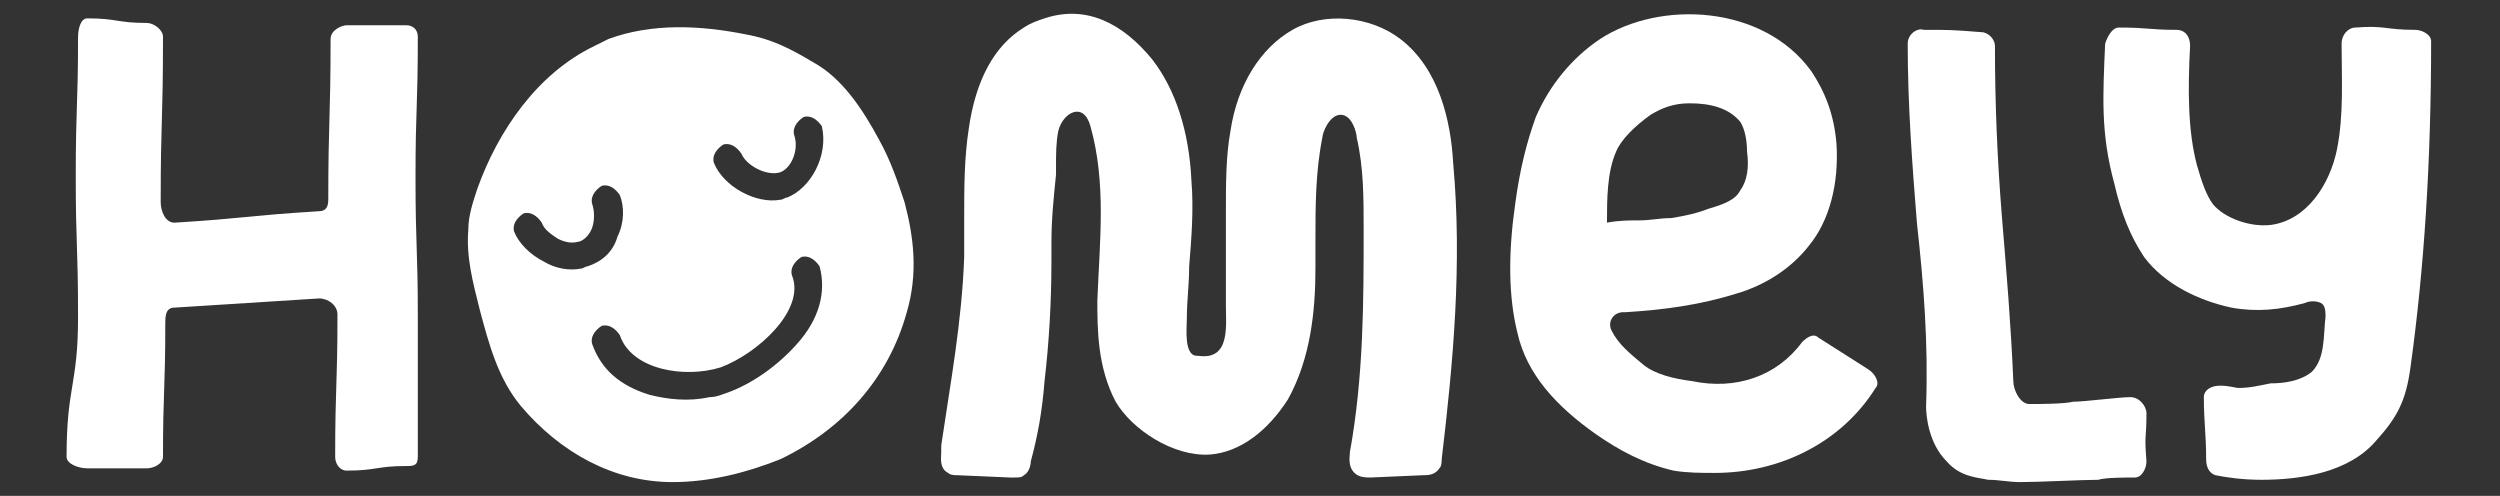
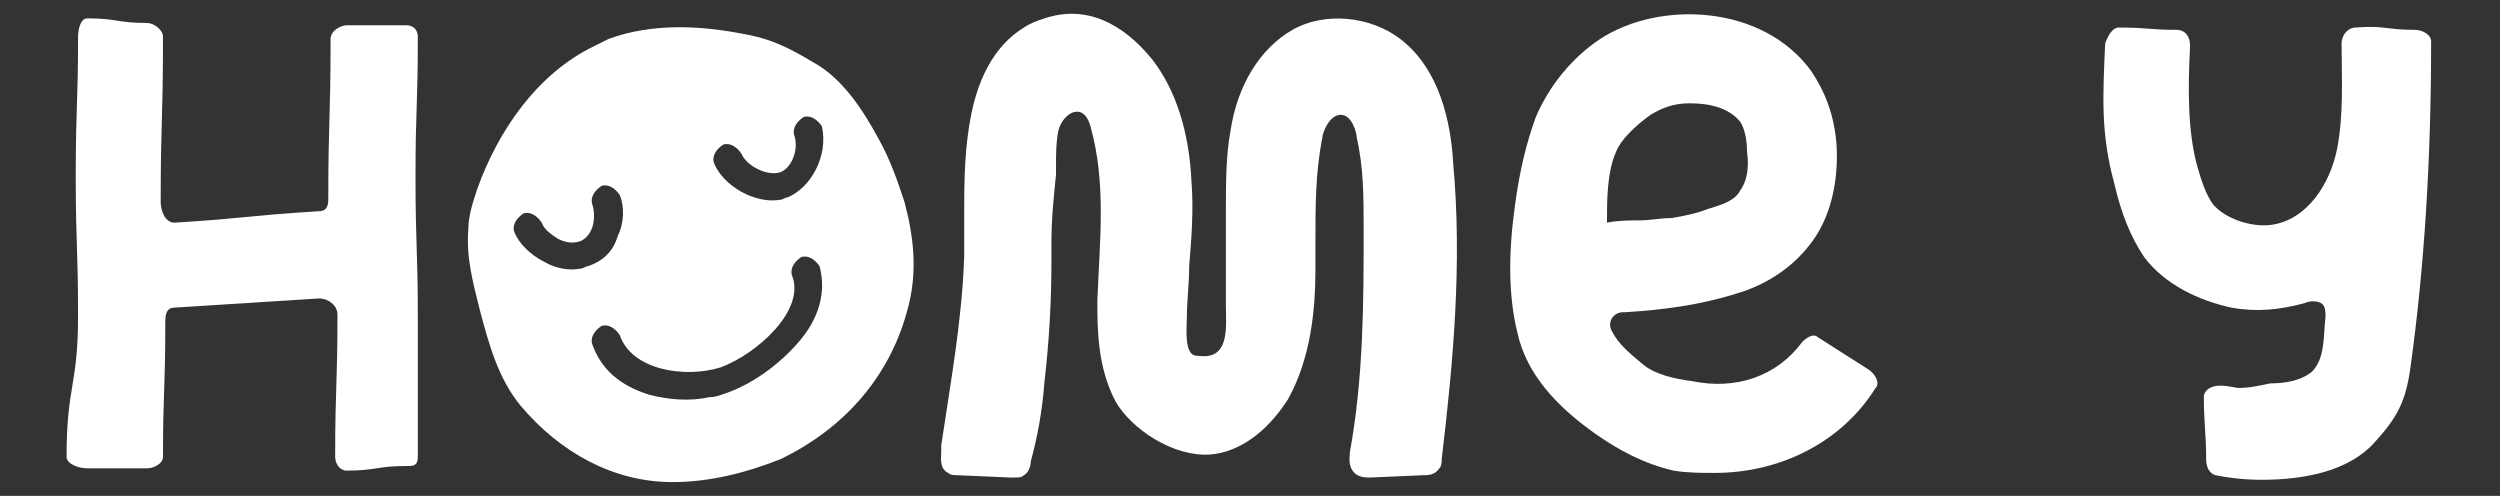
<svg xmlns="http://www.w3.org/2000/svg" version="1.1" id="Layer_1" x="0px" y="0px" viewBox="0 0 108.9 21.6" style="enable-background:new 0 0 108.9 21.6;" xml:space="preserve">
  <rect x="0" y="0" width="108.9" height="21.6" fill="#333333" stroke="none" />
  <style type="text/css">
	.st0{fill:#FFFFFF;}
</style>
  <g>
    <path class="st0" d="M14.4,1.7c0,3.5-0.1,3.5-0.1,7c0,0.3-0.1,0.5-0.4,0.5c-3.2,0.2-3.1,0.3-6.3,0.5c-0.4,0-0.6-0.5-0.6-0.9   c0-3.7,0.1-3.4,0.1-7.2c0-0.3-0.4-0.6-0.7-0.6c-1.3,0-1.3-0.2-2.6-0.2c-0.3,0-0.4,0.5-0.4,0.8c0,3-0.1,3-0.1,6.1c0,3,0.1,3,0.1,6.1   c0,3-0.5,3-0.5,6.1c0,0.3,0.5,0.5,0.9,0.5c1.3,0,1.3,0,2.6,0c0.3,0,0.7-0.2,0.7-0.5c0-2.9,0.1-2.9,0.1-5.8c0-0.3,0-0.7,0.4-0.7   c3.2-0.2,3.2-0.2,6.3-0.4c0.4,0,0.8,0.3,0.8,0.7c0,3.1-0.1,3.1-0.1,6.2c0,0.3,0.2,0.6,0.5,0.6c1.3,0,1.3-0.2,2.6-0.2   c0.3,0,0.5,0,0.5-0.4c0-3,0-3,0-6.1c0-3-0.1-3-0.1-6.1c0-3,0.1-3,0.1-6.1c0-0.3-0.2-0.5-0.5-0.5c-1.3,0-1.3,0-2.6,0   C14.9,1.1,14.4,1.3,14.4,1.7" />
    <path class="st0" d="M63.3,7.1C63.2,5.3,62.7,3,61,1.7c-1.3-1-3.3-1.2-4.7-0.4c-1.4,0.8-2.4,2.4-2.7,4.4c-0.2,1.1-0.2,2.3-0.2,3.5   c0,0.6,0,1.2,0,1.8c0,0.8,0,1.5,0,2.3c0,0.9,0.2,2.4-1.2,2.2c-0.1,0-0.2,0-0.3-0.1c-0.3-0.3-0.2-1.2-0.2-1.6c0-0.7,0.1-1.4,0.1-2.2   c0.1-1.2,0.2-2.5,0.1-3.7c-0.1-2.2-0.7-4-1.7-5.3c-1.3-1.6-2.9-2.4-4.7-1.8c-0.3,0.1-0.6,0.2-0.9,0.4c-1.3,0.8-2.1,2.3-2.4,4.4   c-0.2,1.3-0.2,2.6-0.2,3.9c0,0.6,0,1.1,0,1.7c-0.1,2.8-0.6,5.5-1,8.2l0,0.3c0,0.2-0.1,0.7,0.3,0.9c0.1,0.1,0.3,0.1,0.4,0.1l2.3,0.1   c0,0,0.1,0,0.1,0c0,0,0.1,0,0.1,0c0.2,0,0.3,0,0.4-0.1c0.2-0.1,0.3-0.4,0.3-0.6c0.3-1.1,0.5-2.2,0.6-3.5c0.2-1.7,0.3-3.5,0.3-5.2   l0-0.8c0-1.1,0.1-2,0.2-3c0,0,0-0.4,0-0.4c0-0.5,0-1,0.1-1.5c0.2-0.8,1.1-1.3,1.4-0.2c0.7,2.5,0.4,5,0.3,7.6c0,1.2,0,2.9,0.8,4.4   c0.7,1.2,2.5,2.4,4.1,2.3c1.3-0.1,2.5-1,3.4-2.4c1-1.8,1.2-3.9,1.2-5.7c0-0.4,0-0.8,0-1.2c0-1.5,0-3,0.3-4.5c0-0.2,0.3-1,0.8-1   c0,0,0,0,0,0c0.5,0,0.7,0.8,0.7,1c0.3,1.3,0.3,2.6,0.3,4c0,3.1,0,6.4-0.6,9.7c0,0.2-0.1,0.6,0.2,0.9c0.2,0.2,0.5,0.2,0.7,0.2   l2.3-0.1c0.2,0,0.5,0,0.7-0.3c0.1-0.1,0.1-0.3,0.1-0.4C63.3,15.8,63.7,11.5,63.3,7.1" />
    <path class="st0" d="M74.7,20.6c-0.6,0-1.2,0-1.8-0.1c-1.3-0.3-2.4-0.9-3.4-1.6c-1.7-1.2-3-2.6-3.4-4.4c-0.4-1.6-0.4-3.5-0.1-5.6   c0.2-1.5,0.5-2.7,0.9-3.8c0.6-1.4,1.6-2.6,2.8-3.4c2.6-1.7,7.1-1.5,9.2,1.4c0.6,0.9,1,1.9,1.1,3.2c0.1,1.7-0.3,3.3-1.2,4.4   c-0.7,0.9-1.8,1.7-3.2,2.1c-1.6,0.5-3.2,0.7-4.8,0.8c0,0,0,0-0.1,0c-0.4,0-0.7,0.4-0.5,0.8c0.3,0.6,0.8,1,1.4,1.5   c0.5,0.4,1.3,0.6,2.1,0.7c1.9,0.4,3.7-0.2,4.8-1.7c0.2-0.2,0.5-0.4,0.7-0.2c1.1,0.7,1.1,0.7,2.2,1.4c0.3,0.2,0.5,0.6,0.3,0.8   C80.2,19.3,77.5,20.6,74.7,20.6 M73.6,4.5c-0.7,0-1.2,0.2-1.7,0.5c-0.7,0.5-1.3,1.1-1.5,1.6c-0.4,0.9-0.4,2.1-0.4,3.1   c0.5-0.1,1-0.1,1.4-0.1c0.5,0,0.9-0.1,1.4-0.1c0.6-0.1,1.1-0.2,1.6-0.4c0.7-0.2,1.2-0.4,1.4-0.8c0.3-0.4,0.4-1,0.3-1.7   c0-0.5-0.1-1-0.3-1.3C75.3,4.7,74.5,4.5,73.6,4.5" />
-     <path class="st0" d="M88,21c-0.5,0-0.9-0.1-1.4-0.1c-0.4-0.1-1.2-0.1-1.8-0.8c-0.8-0.8-0.9-2-0.9-2.4c0.1-2.7-0.1-5.3-0.4-8   c-0.2-2.5-0.4-5.1-0.4-7.8c0-0.4,0.4-0.7,0.7-0.6c1.2,0,1.2,0,2.5,0.1c0.3,0,0.6,0.3,0.6,0.6c0,2.5,0.1,4.9,0.3,7.4   c0.2,2.4,0.4,4.8,0.5,7.2c0,0.4,0.3,1,0.7,1c0.4,0,1.5,0,1.9-0.1c0.5,0,2-0.2,2.5-0.2c0.4,0,0.7,0.4,0.7,0.7c0,1.2-0.1,0.8,0,2.1   c0,0.3-0.2,0.7-0.5,0.7c-0.4,0-1.3,0-1.6,0.1C90.7,20.9,88.8,21,88,21" />
    <path class="st0" d="M105.2,1.3c-1.3,0-1.3-0.2-2.6-0.1c-0.3,0-0.6,0.3-0.6,0.7c0,1.5,0.1,3.1-0.2,4.6c-0.3,1.5-1.3,3.1-2.9,3.3   c-0.9,0.1-2-0.3-2.5-0.9c-0.3-0.4-0.5-1-0.7-1.7c-0.4-1.5-0.4-3.3-0.3-5.2c0-0.4-0.2-0.7-0.6-0.7c-1.2,0-1.2-0.1-2.5-0.1   c-0.3,0-0.5,0.4-0.6,0.7c-0.1,2.3-0.2,3.9,0.4,6.1c0.3,1.3,0.7,2.3,1.3,3.2c0.9,1.2,2.4,1.9,3.8,2.2c1.1,0.2,2.1,0.1,3.2-0.2   c0.2-0.1,0.5-0.1,0.7,0c0.2,0.1,0.2,0.4,0.2,0.6c-0.1,0.8,0,1.8-0.6,2.4c-0.5,0.4-1.2,0.5-1.8,0.5c-0.5,0.1-0.9,0.2-1.4,0.2   c-0.1,0-0.4-0.1-0.8-0.1c-0.4,0-0.7,0.2-0.7,0.5c0,1.1,0.1,1.6,0.1,2.7c0,0.3,0.1,0.6,0.4,0.7c0.5,0.1,1.2,0.2,2,0.2   c1.7,0,3.8-0.3,5-1.7c0.9-1,1.3-1.7,1.5-3.2c0.6-4.3,0.9-9,0.9-14.2C105.9,1.5,105.5,1.3,105.2,1.3" />
    <path class="st0" d="M39.4,8.8c-0.3-0.9-0.6-1.8-1.1-2.7c-0.7-1.3-1.6-2.7-2.9-3.4c-1-0.6-1.8-1-2.9-1.2c-2-0.4-4.1-0.5-6,0.2   c-0.2,0.1-0.4,0.2-0.6,0.3c-2.5,1.2-4.2,3.7-5.1,6.2c-0.2,0.6-0.4,1.2-0.4,1.8c-0.1,1.2,0.2,2.3,0.5,3.5c0.4,1.5,0.8,3,1.8,4.2   c1.7,2,4,3.3,6.6,3.3c1.6,0,3.2-0.4,4.7-1c2.7-1.3,4.7-3.5,5.5-6.4C40,11.9,39.8,10.3,39.4,8.8 M22.4,10.1   c-0.1-0.3,0.1-0.6,0.4-0.8c0.3-0.1,0.6,0.1,0.8,0.4c0.1,0.3,0.4,0.5,0.7,0.7c0.4,0.2,0.7,0.2,1,0.1c0.2-0.1,0.4-0.3,0.5-0.6   c0.1-0.3,0.1-0.7,0-1c-0.1-0.3,0.1-0.6,0.4-0.8c0.3-0.1,0.6,0.1,0.8,0.4c0.2,0.5,0.2,1.2-0.1,1.8c-0.2,0.7-0.7,1.1-1.3,1.3   c-0.1,0-0.2,0.1-0.3,0.1c-0.5,0.1-1.1,0-1.6-0.3C23.1,11.1,22.6,10.6,22.4,10.1 M34.7,15c-0.8,0.9-1.9,1.7-3,2.1   c-0.3,0.1-0.5,0.2-0.8,0.2c-0.9,0.2-1.8,0.1-2.6-0.1c-1.3-0.4-2.1-1.1-2.5-2.2c-0.1-0.3,0.1-0.6,0.4-0.8c0.3-0.1,0.6,0.1,0.8,0.4   c0.5,1.5,2.8,1.9,4.4,1.4c1.6-0.6,3.7-2.5,3.1-4c-0.1-0.3,0.1-0.6,0.4-0.8c0.3-0.1,0.6,0.1,0.8,0.4C36,12.7,35.7,13.9,34.7,15    M34.3,8.6c-0.1,0-0.2,0.1-0.3,0.1c-1.1,0.2-2.5-0.6-2.9-1.6c-0.1-0.3,0.1-0.6,0.4-0.8c0.3-0.1,0.6,0.1,0.8,0.4   c0.2,0.5,1.1,1,1.7,0.8c0.5-0.2,0.8-1,0.6-1.6c-0.1-0.3,0.1-0.6,0.4-0.8c0.3-0.1,0.6,0.1,0.8,0.4C36.1,6.8,35.3,8.2,34.3,8.6" />
  </g>
</svg>